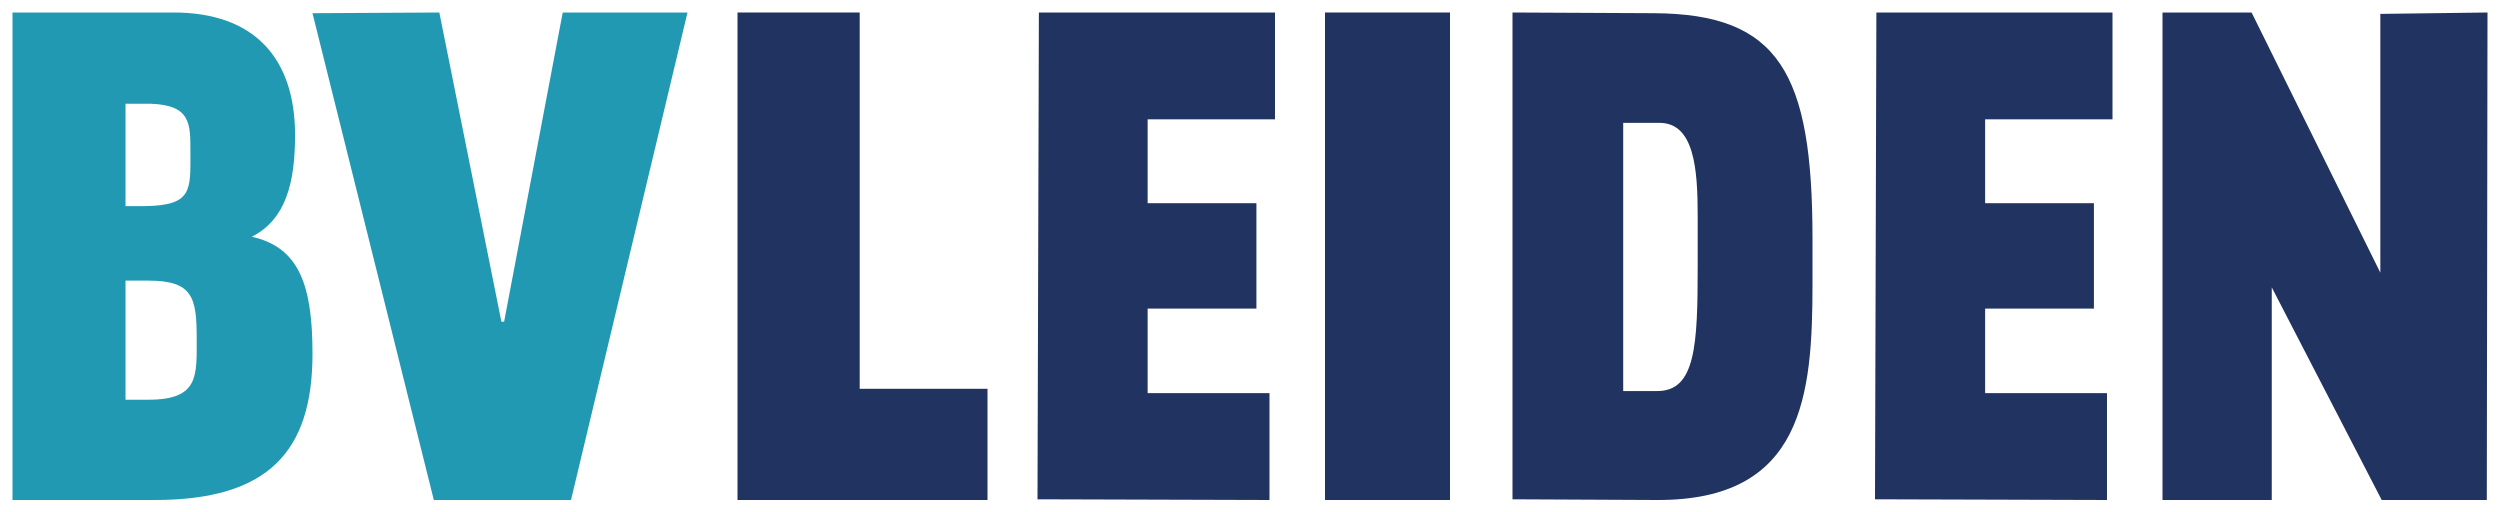
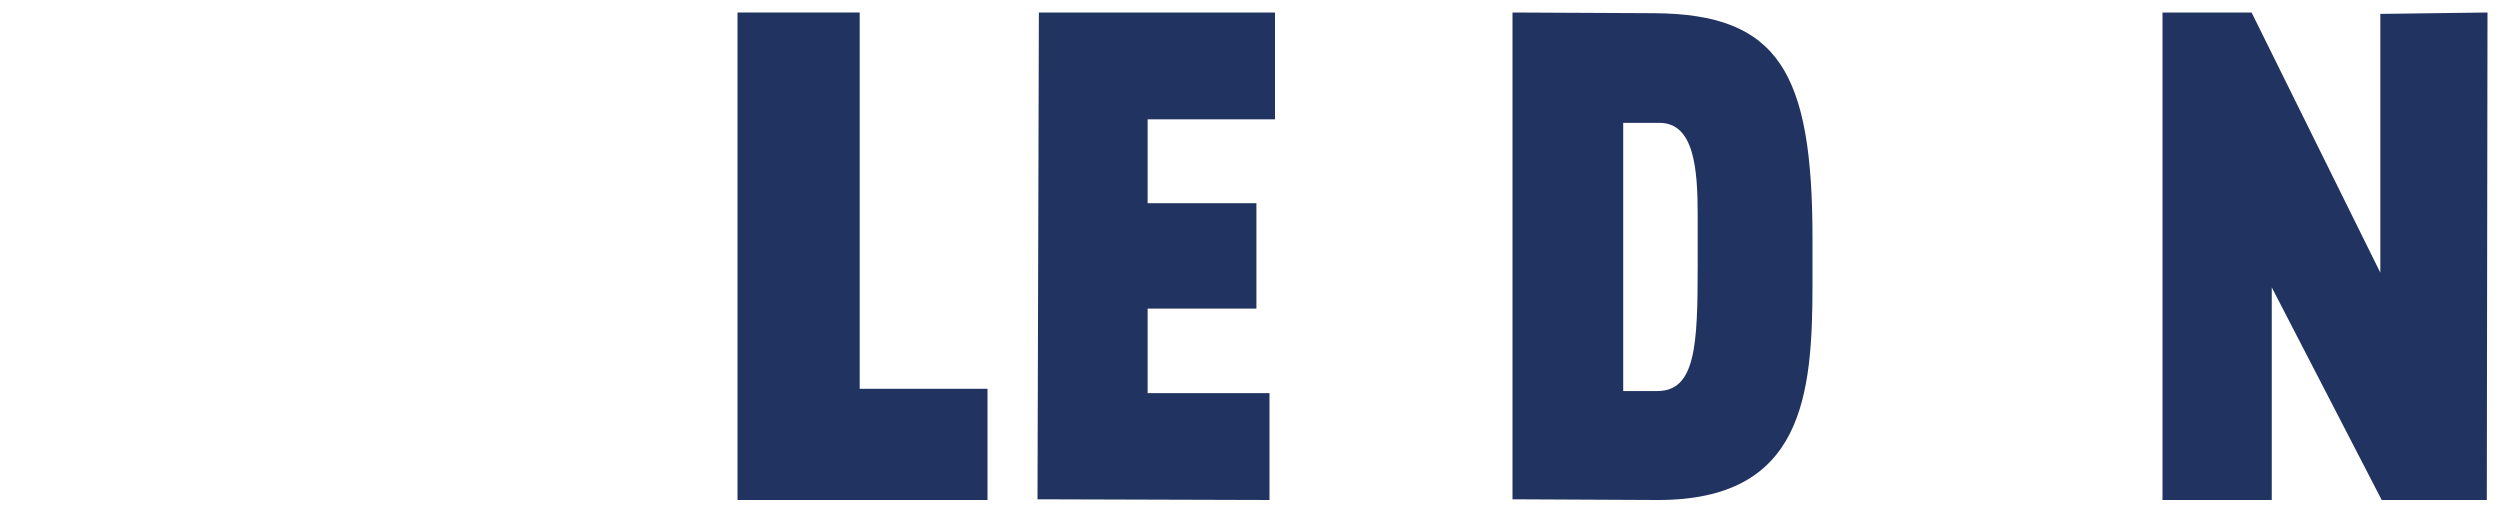
<svg xmlns="http://www.w3.org/2000/svg" width="200px" height="41px" viewBox="0 0 200 41">
  <title>Logo header</title>
  <desc>Created with Sketch.</desc>
  <defs />
  <g id="Assets" stroke="none" stroke-width="1" fill="none" fill-rule="evenodd">
    <g id="Logo-header">
      <g id="Logo-2" transform="translate(1, 1)">
-         <path d="M9.042,30.977 L10.884,30.977 C14.958,30.977 14.735,29.027 14.735,26.018 C14.735,22.788 14.4,21.45 10.884,21.45 L9.042,21.45 L9.042,30.977 Z M9.042,15.489 L10.605,15.489 C14.4,15.433 14.233,14.207 14.233,11.199 C14.233,8.914 14.289,7.41 11.051,7.299 L9.042,7.299 L9.042,15.489 Z M12.893,0 C19.312,0 22.605,3.621 22.605,9.806 C22.605,13.595 21.88,16.547 19.145,17.94 C22.884,18.776 24,21.729 24,27.3 C24,35.156 20.428,39 11.386,39 L0,39 L0,0 L12.893,0 Z" id="Fill-1" fill="#2199B2" />
-         <polygon id="Fill-3" fill="#2199B2" points="39.111 24.732 39.331 24.732 44.018 0 54 0 44.68 39 33.706 39 24 0.057 34.147 0" />
        <polygon id="Fill-5" fill="#213361" points="58 0 67.776 0 67.776 30.103 78 30.103 78 39 58 39" />
        <polygon id="Fill-7" fill="#213361" points="82.11 0 101 0 101 8.549 90.811 8.549 90.811 15.254 99.513 15.254 99.513 23.69 90.811 23.69 90.811 30.451 100.559 30.451 100.559 39 82 38.944" />
-         <polygon id="Fill-9" fill="#213361" points="105 39 115 39 115 0 105 0" />
        <path d="M134.815,20.282 L134.815,16.26 C134.815,12.516 134.543,8.828 131.754,8.828 L128.857,8.828 L128.857,30.283 L131.59,30.283 C134.651,30.283 134.815,26.596 134.815,20.282 M144,18.103 L144,21.679 C144,30.619 143.289,39.056 131.535,39 L120,38.944 L120,0 L131.316,0.056 C141.322,0.112 144,4.805 144,18.103" id="Fill-11" fill="#213361" />
-         <polygon id="Fill-12" fill="#213361" points="149.11 0 168 0 168 8.549 157.811 8.549 157.811 15.254 166.513 15.254 166.513 23.69 157.811 23.69 157.811 30.451 167.559 30.451 167.559 39 149 38.944" />
        <polygon id="Fill-13" fill="#213361" points="198 0 197.945 39 189.537 39 180.741 21.99 180.741 39 172 39 172 0 179.127 0 189.427 20.815 189.427 0.112" />
      </g>
    </g>
  </g>
</svg>